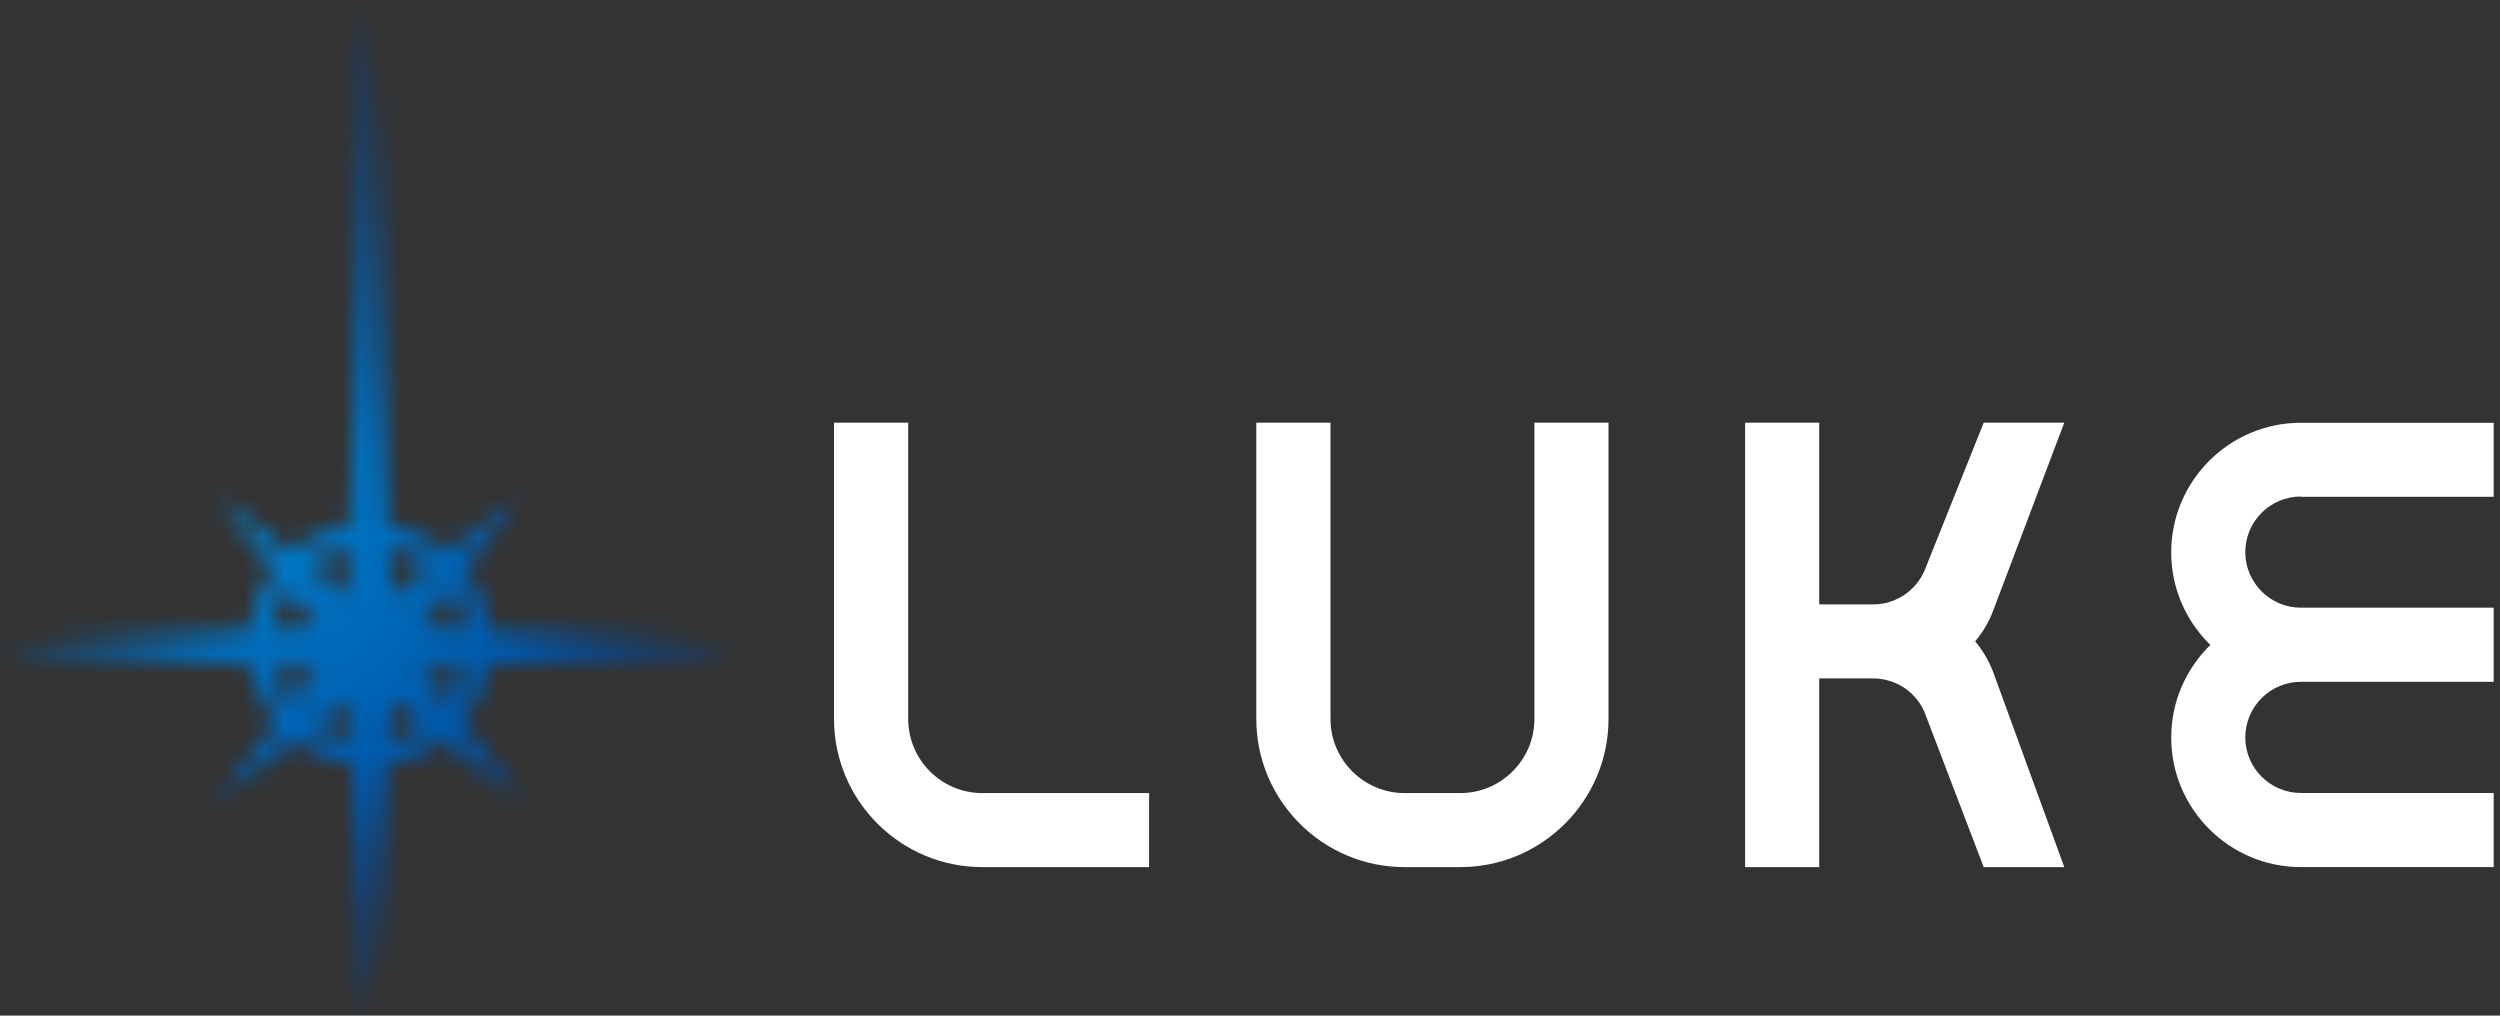
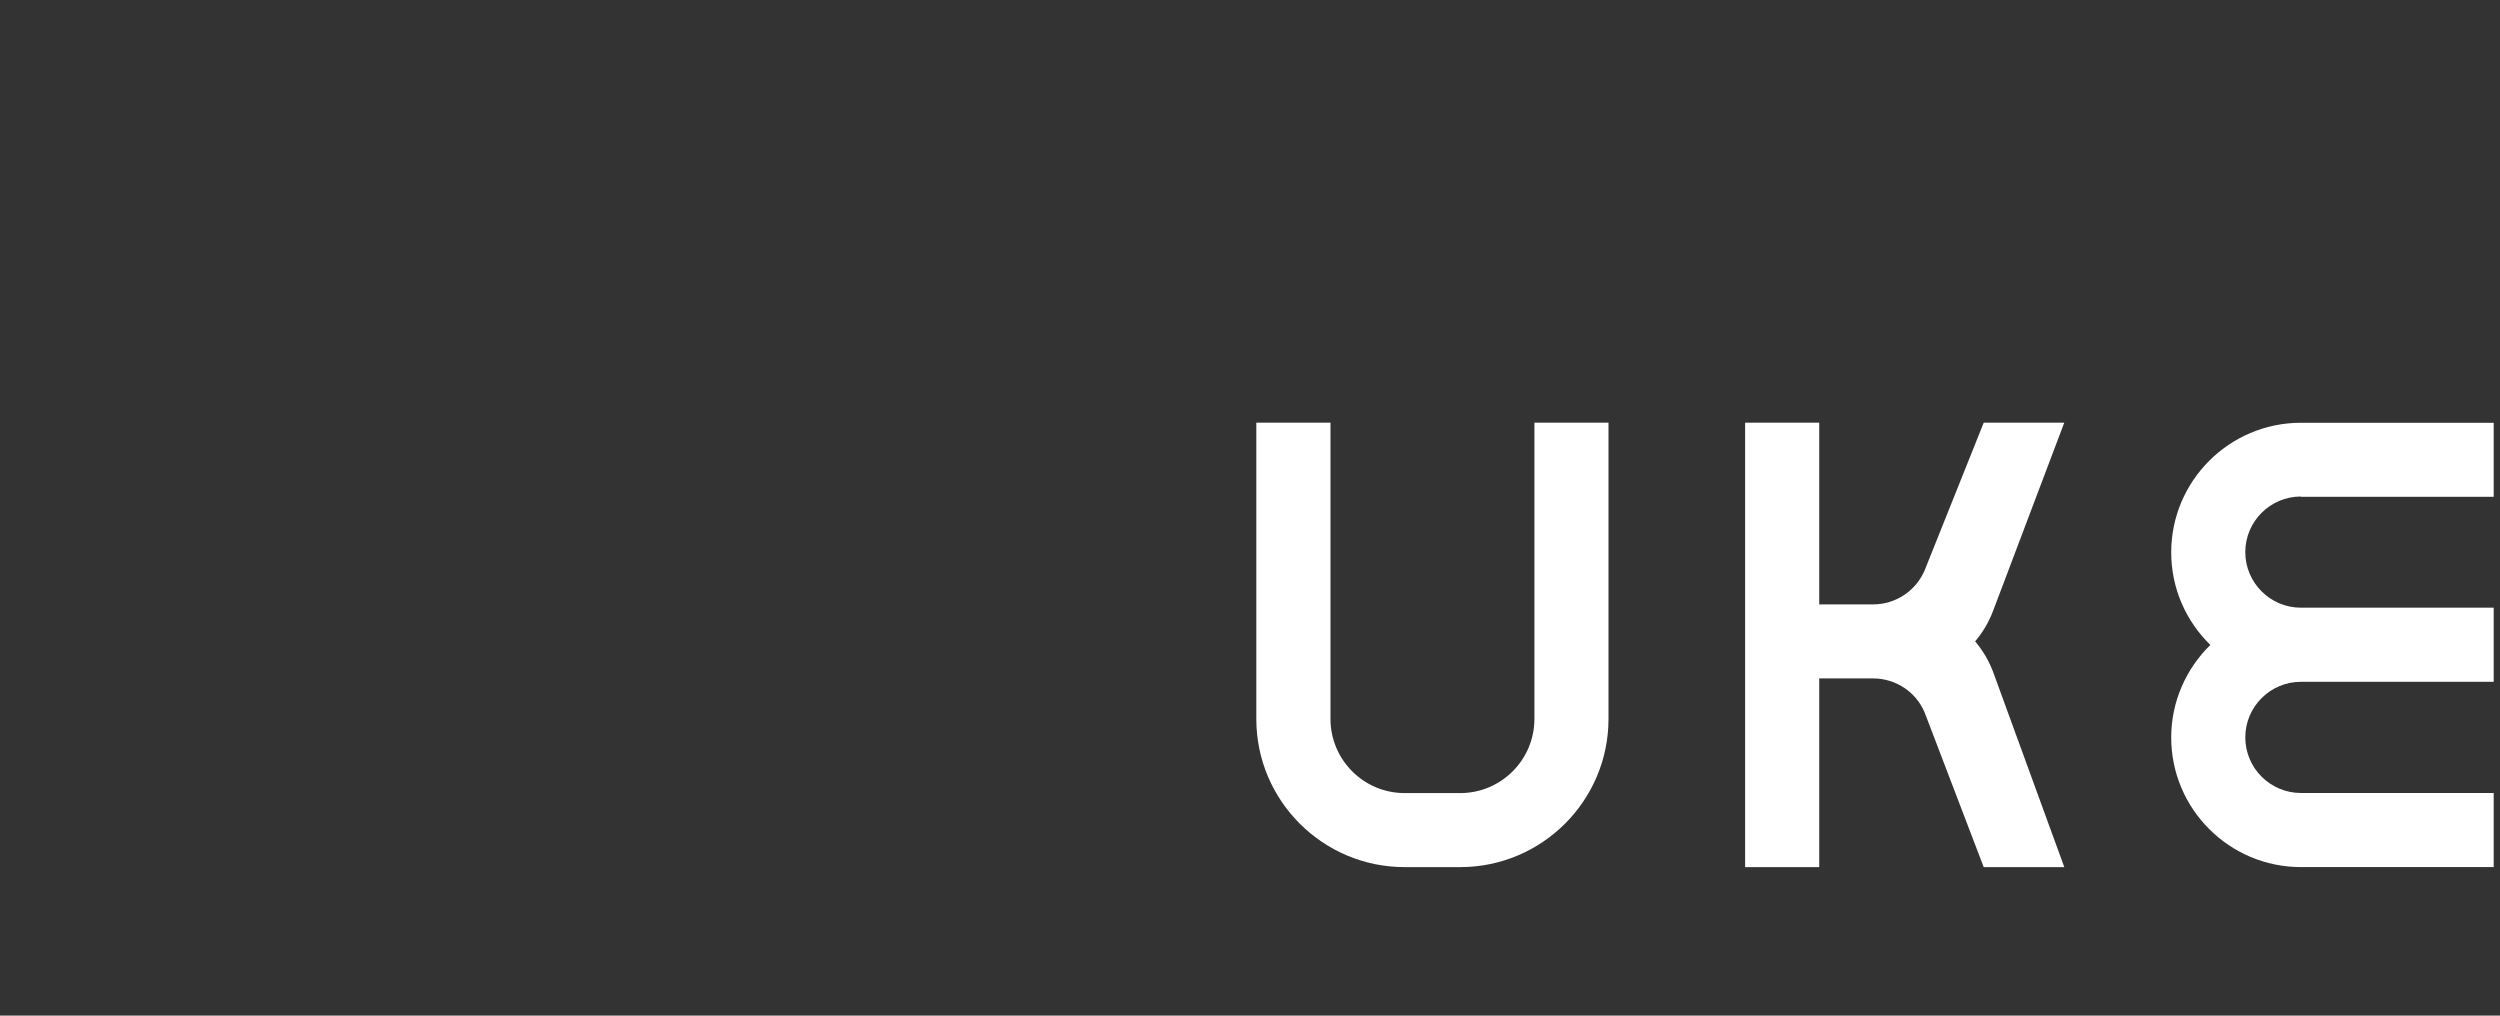
<svg xmlns="http://www.w3.org/2000/svg" width="128" height="52" viewBox="0 0 128 52" fill="none">
  <rect x="0" y="0" width="128" height="52" fill="#333333" stroke="none" />
-   <path d="M46.5 36.811V21.642H42.702V36.811C42.702 40.993 46.107 44.396 50.293 44.396H58.834V40.606H50.293C48.2 40.606 46.5 38.902 46.5 36.811Z" fill="white" />
  <path d="M78.562 36.811C78.562 38.902 76.857 40.606 74.764 40.606H71.915C69.822 40.606 68.121 38.902 68.121 36.811V21.642H64.323V36.811C64.323 40.993 67.729 44.396 71.915 44.396H74.764C78.95 44.396 82.355 40.993 82.355 36.811V21.642H78.562V36.811Z" fill="white" />
  <path d="M117.808 25.436H127.677V21.646H117.808C114.144 21.646 111.166 24.622 111.166 28.282C111.166 30.14 111.937 31.819 113.17 33.021C111.937 34.228 111.166 35.907 111.166 37.76C111.166 41.42 114.144 44.395 117.808 44.395H127.677V40.601H117.808C116.237 40.601 114.959 39.324 114.959 37.755C114.959 36.185 116.237 34.908 117.808 34.908H127.677V31.114H117.808C116.237 31.114 114.959 29.837 114.959 28.268C114.959 26.698 116.237 25.421 117.808 25.421" fill="white" />
  <path d="M105.692 21.642H101.566L98.543 29.197C98.096 30.255 97.056 30.945 95.903 30.945H93.144V21.642H89.35V44.396H93.144V34.735H95.903C97.056 34.735 98.096 35.42 98.543 36.483L101.566 44.396H105.692L102.038 34.377C101.819 33.806 101.506 33.289 101.128 32.837C101.511 32.385 101.819 31.869 102.038 31.298L105.692 21.637V21.642Z" fill="white" />
  <mask id="mask0_241_207" style="mask-type:luminance" maskUnits="userSpaceOnUse" x="0" y="0" width="38" height="52">
-     <path d="M16.108 37.168L17.764 35.912L17.903 37.913C17.252 37.784 16.645 37.526 16.108 37.168ZM20.021 35.912L21.676 37.168C21.139 37.526 20.533 37.784 19.882 37.913L20.021 35.912ZM14.005 34.158L16.168 34.317L14.88 36.006C14.467 35.465 14.164 34.839 14 34.158M21.617 34.317L23.779 34.158C23.615 34.839 23.312 35.465 22.904 36.006L21.617 34.317ZM21.617 32.062L23.058 30.17C23.466 30.771 23.745 31.466 23.859 32.211L21.617 32.062ZM14.726 30.17L16.168 32.067L13.926 32.216C14.04 31.471 14.318 30.776 14.726 30.175M15.835 29.003C16.421 28.551 17.107 28.223 17.853 28.069L17.764 30.473L15.835 29.008V29.003ZM19.931 28.069C20.677 28.228 21.363 28.555 21.95 29.003L20.021 30.468L19.931 28.064V28.069ZM17.898 26.842C16.744 27.026 15.695 27.527 14.845 28.253L11.117 25.416L13.97 29.172C13.284 30.056 12.827 31.123 12.698 32.291L0 33.125L12.752 34.069C12.946 35.172 13.428 36.18 14.124 36.999L11.112 40.963L15.109 37.928C15.934 38.559 16.913 38.986 17.987 39.145L18.887 52L19.792 39.145C20.866 38.991 21.85 38.559 22.671 37.928L26.668 40.963L23.65 36.999C24.346 36.175 24.828 35.172 25.022 34.069L37.775 33.125L25.077 32.291C24.948 31.123 24.49 30.056 23.804 29.172L26.658 25.416L22.924 28.253C22.074 27.522 21.025 27.026 19.872 26.842L18.877 0L17.883 26.842H17.898Z" fill="white" />
-   </mask>
+     </mask>
  <g mask="url(#mask0_241_207)">
    <path d="M37.779 0H0V51.995H37.779V0Z" fill="url(#paint0_radial_241_207)" />
  </g>
  <defs>
    <radialGradient id="paint0_radial_241_207" cx="0" cy="0" r="1" gradientUnits="userSpaceOnUse" gradientTransform="translate(12.035 25.682) scale(22.735 22.714)">
      <stop stop-color="#0081CC" />
      <stop offset="1" stop-color="#00479D" />
    </radialGradient>
  </defs>
</svg>